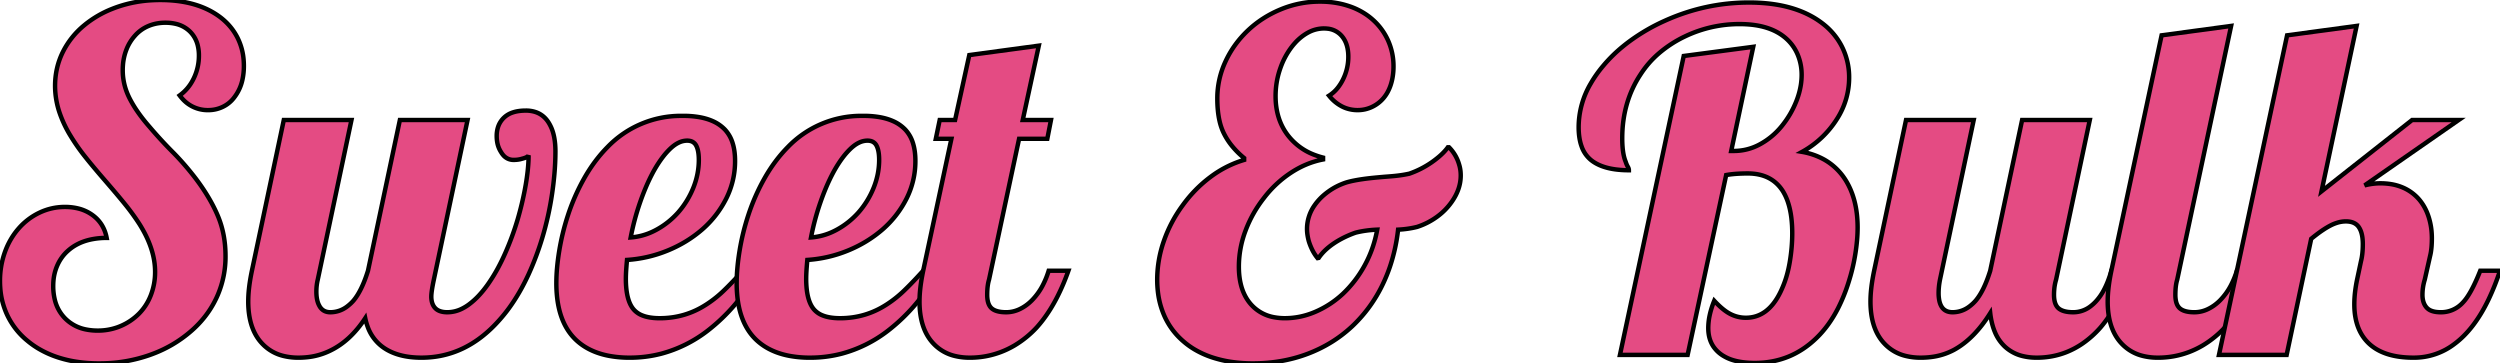
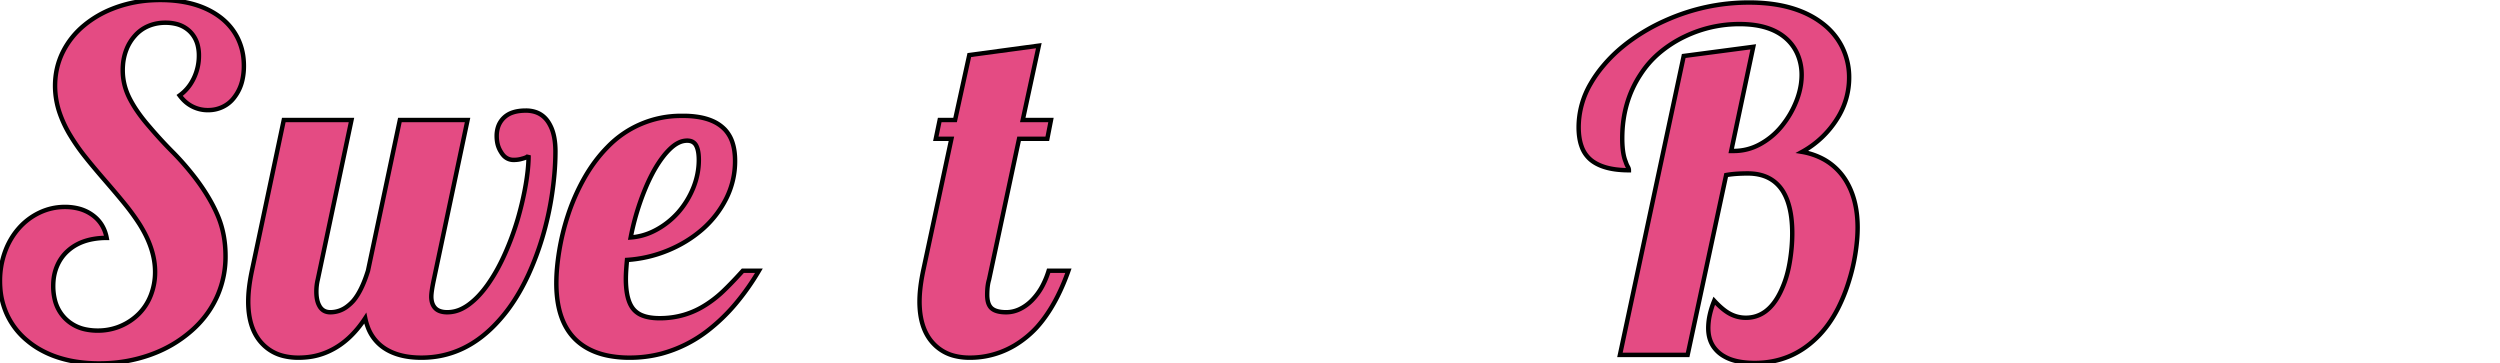
<svg xmlns="http://www.w3.org/2000/svg" width="532.08" height="77.345" viewBox="0 0 532.08 77.345">
  <g id="svgGroup" stroke-linecap="round" fill-rule="evenodd" font-size="9pt" stroke="#00000000" stroke-width="0.25mm" fill="#e44b83" style="stroke:#00000000;stroke-width:0.25mm;fill:#e44b83">
    <path d="M 16.305 76.998 A 31.697 31.697 0 0 0 21.094 77.344 A 36.087 36.087 0 0 0 22.487 77.318 A 31.516 31.516 0 0 0 31.641 75.635 A 30.607 30.607 0 0 0 32.855 75.186 A 26.582 26.582 0 0 0 40.283 70.801 Q 43.994 67.725 45.996 63.55 A 20.181 20.181 0 0 0 46.361 62.745 A 20.803 20.803 0 0 0 47.998 54.493 Q 47.998 49.854 46.387 45.997 Q 44.721 42.039 41.622 37.955 A 59.237 59.237 0 0 0 37.061 32.667 A 102.673 102.673 0 0 1 36.708 32.312 A 93.9 93.9 0 0 1 31.787 26.954 Q 30.335 25.294 29.24 23.702 A 24.381 24.381 0 0 1 27.588 20.948 Q 26.123 18.067 26.123 14.942 A 13.821 13.821 0 0 1 26.167 13.832 A 11.515 11.515 0 0 1 26.782 10.889 A 10.952 10.952 0 0 1 26.933 10.489 A 9.482 9.482 0 0 1 28.662 7.667 A 7.811 7.811 0 0 1 31.519 5.567 A 8.527 8.527 0 0 1 32.658 5.165 A 9.562 9.562 0 0 1 35.205 4.835 A 9.466 9.466 0 0 1 37.365 5.067 A 6.309 6.309 0 0 1 40.43 6.714 A 6.168 6.168 0 0 1 42.088 9.674 A 8.831 8.831 0 0 1 42.334 11.817 A 11.009 11.009 0 0 1 41.236 16.675 A 11.089 11.089 0 0 1 41.02 17.097 A 9.326 9.326 0 0 1 38.233 20.313 A 9.402 9.402 0 0 0 38.841 21.045 A 7.167 7.167 0 0 0 44.336 23.438 Q 45.948 23.438 47.388 22.754 A 6.554 6.554 0 0 0 49.805 20.801 A 9.341 9.341 0 0 0 51.591 16.998 A 13.424 13.424 0 0 0 51.905 14.014 A 15.33 15.33 0 0 0 51.853 12.749 A 12.692 12.692 0 0 0 50.659 8.253 Q 49.414 5.665 47.071 3.809 A 15.727 15.727 0 0 0 45.208 2.56 Q 40.736 0.001 34.131 0.001 A 31.542 31.542 0 0 0 32.233 0.057 A 26.987 26.987 0 0 0 25.293 1.368 A 25.876 25.876 0 0 0 23.791 1.92 A 22.097 22.097 0 0 0 18.115 5.225 A 19.996 19.996 0 0 0 17.901 5.401 A 17.375 17.375 0 0 0 13.379 11.06 Q 11.719 14.405 11.719 18.311 A 17.923 17.923 0 0 0 12.799 24.334 A 24.658 24.658 0 0 0 15.039 28.956 A 42.855 42.855 0 0 0 18.115 33.35 Q 19.824 35.499 22.364 38.428 A 341.081 341.081 0 0 1 23.623 39.891 Q 24.932 41.421 25.911 42.608 A 102.576 102.576 0 0 1 26.782 43.677 A 47.346 47.346 0 0 1 29.688 47.706 A 29.007 29.007 0 0 1 30.056 48.307 Q 33.008 53.258 33.008 57.862 A 15.306 15.306 0 0 1 33.007 58.037 A 13.488 13.488 0 0 1 32.105 62.818 A 13.016 13.016 0 0 1 32.033 62.998 A 11.354 11.354 0 0 1 29.541 66.797 A 12.19 12.19 0 0 1 25.635 69.41 A 11.742 11.742 0 0 1 24.925 69.684 A 12.413 12.413 0 0 1 20.801 70.362 A 12.384 12.384 0 0 1 18.378 70.136 A 8.545 8.545 0 0 1 13.892 67.798 A 8.44 8.44 0 0 1 11.659 63.763 A 12.191 12.191 0 0 1 11.328 60.84 A 12.367 12.367 0 0 1 11.37 59.821 A 10.28 10.28 0 0 1 12.134 56.641 Q 12.94 54.737 14.405 53.419 Q 16.375 51.635 19.228 50.995 A 15.861 15.861 0 0 1 22.705 50.635 Q 22.119 47.559 19.727 45.801 A 8.743 8.743 0 0 0 16.585 44.356 A 11.658 11.658 0 0 0 13.819 44.044 Q 10.987 44.044 8.448 45.24 A 13.679 13.679 0 0 0 4.004 48.585 A 14.503 14.503 0 0 0 3.105 49.706 A 15.868 15.868 0 0 0 1.05 53.638 A 17.165 17.165 0 0 0 0.862 54.186 A 18.168 18.168 0 0 0 0 59.815 A 19.535 19.535 0 0 0 0.054 61.271 A 16.303 16.303 0 0 0 1.49 66.944 A 15.72 15.72 0 0 0 5.811 72.51 A 17.79 17.79 0 0 0 8.099 74.144 A 20.778 20.778 0 0 0 12.451 76.099 A 24.656 24.656 0 0 0 16.305 76.998 Z" id="0" />
    <path d="M 53.614 57.618 L 60.401 25.538 L 74.805 25.538 L 67.627 59.522 Q 67.334 60.743 67.334 62.061 Q 67.334 63.366 67.632 64.304 A 4.133 4.133 0 0 0 67.969 65.088 A 2.648 2.648 0 0 0 68.675 65.948 Q 69.198 66.353 69.927 66.435 A 3.443 3.443 0 0 0 70.313 66.456 A 5.884 5.884 0 0 0 73.892 65.225 A 8.864 8.864 0 0 0 75.244 63.965 Q 76.966 61.909 78.266 57.791 A 36.957 36.957 0 0 0 78.321 57.618 L 85.108 25.538 L 99.512 25.538 L 92.334 59.522 Q 91.806 62.019 91.797 63.099 A 4.442 4.442 0 0 0 91.797 63.135 A 4.731 4.731 0 0 0 91.895 64.126 Q 92.082 64.999 92.627 65.577 Q 93.297 66.286 94.57 66.423 A 6.033 6.033 0 0 0 95.215 66.456 A 6.994 6.994 0 0 0 98.316 65.708 A 9.618 9.618 0 0 0 99.805 64.795 A 15.739 15.739 0 0 0 101.989 62.819 Q 102.919 61.815 103.802 60.567 A 26.784 26.784 0 0 0 104.053 60.206 A 34.267 34.267 0 0 0 106.029 56.956 A 44.829 44.829 0 0 0 107.495 53.956 A 59.44 59.44 0 0 0 110.205 46.583 A 68.242 68.242 0 0 0 111.688 40.442 A 61.276 61.276 0 0 0 111.89 39.332 A 47.004 47.004 0 0 0 112.306 36.401 Q 112.452 35.051 112.488 33.845 A 26.068 26.068 0 0 0 112.5 33.057 A 0.664 0.664 0 0 1 112.305 33.296 Q 111.99 33.553 111.244 33.749 A 7.631 7.631 0 0 1 111.084 33.79 A 5.261 5.261 0 0 1 110.116 33.99 A 6.899 6.899 0 0 1 109.326 34.034 A 2.84 2.84 0 0 1 107.068 32.98 A 4.287 4.287 0 0 1 106.641 32.374 A 5.591 5.591 0 0 1 105.818 30.235 A 7.512 7.512 0 0 1 105.713 28.956 A 6.185 6.185 0 0 1 105.961 27.161 A 4.834 4.834 0 0 1 107.276 25.025 A 4.93 4.93 0 0 1 109.144 23.932 Q 110.328 23.536 111.914 23.536 A 6.471 6.471 0 0 1 113.995 23.853 Q 115.789 24.459 116.846 26.221 A 8.474 8.474 0 0 1 117.778 28.465 Q 118.05 29.49 118.152 30.703 A 18.19 18.19 0 0 1 118.213 32.227 A 55.913 55.913 0 0 1 117.989 37.113 A 71.425 71.425 0 0 1 117.505 41.212 Q 116.797 46.045 115.381 50.733 A 61.33 61.33 0 0 1 112.481 58.417 Q 110.638 62.414 108.357 65.547 A 32.311 32.311 0 0 1 106.153 68.262 Q 99.121 76.124 89.698 76.124 Q 84.766 76.124 81.69 74.024 A 9.118 9.118 0 0 1 78.246 69.52 A 12.634 12.634 0 0 1 77.735 67.725 Q 74.561 72.559 70.313 74.61 A 14.421 14.421 0 0 1 65.136 76.051 A 17.57 17.57 0 0 1 63.526 76.124 A 13.08 13.08 0 0 1 60.345 75.758 A 9.122 9.122 0 0 1 55.957 73.292 Q 53.215 70.549 52.879 65.588 A 21.146 21.146 0 0 1 52.832 64.161 A 25.108 25.108 0 0 1 52.981 61.518 Q 53.126 60.16 53.409 58.645 A 46.556 46.556 0 0 1 53.614 57.618 Z" id="1" />
    <path d="M 158.106 57.618 L 161.524 57.618 A 51.14 51.14 0 0 1 156.518 64.708 A 38.744 38.744 0 0 1 150.635 70.362 A 27.862 27.862 0 0 1 140.735 75.279 A 26.49 26.49 0 0 1 134.033 76.124 A 23.491 23.491 0 0 1 129.558 75.724 Q 126.992 75.226 124.99 74.105 A 12.15 12.15 0 0 1 122.657 72.413 Q 119.121 69.121 118.528 62.889 A 27.816 27.816 0 0 1 118.408 60.254 A 36.58 36.58 0 0 1 118.561 57.007 Q 118.711 55.325 119.009 53.477 A 58.915 58.915 0 0 1 119.019 53.419 A 50.57 50.57 0 0 1 120.85 45.899 A 43.537 43.537 0 0 1 124.341 37.94 Q 126.465 34.18 129.297 31.299 A 21.683 21.683 0 0 1 145.038 24.661 A 27.332 27.332 0 0 1 145.41 24.659 A 20.192 20.192 0 0 1 148.581 24.891 Q 150.265 25.159 151.596 25.738 A 8.158 8.158 0 0 1 154.297 27.588 A 7.383 7.383 0 0 1 155.933 30.474 Q 156.446 32.107 156.446 34.229 A 17.704 17.704 0 0 1 154.59 42.212 A 21.527 21.527 0 0 1 149.463 48.829 Q 146.192 51.661 142.041 53.345 A 27.523 27.523 0 0 1 133.448 55.323 A 75.313 75.313 0 0 0 133.319 56.805 Q 133.22 58.107 133.206 59.033 A 19.511 19.511 0 0 0 133.203 59.327 A 20.238 20.238 0 0 0 133.319 61.579 Q 133.584 63.93 134.45 65.298 A 4.437 4.437 0 0 0 135.059 66.065 A 4.689 4.689 0 0 0 136.723 67.14 Q 138.105 67.689 140.154 67.723 A 16.497 16.497 0 0 0 140.43 67.725 Q 145.85 67.725 150.342 64.795 A 23.711 23.711 0 0 0 153.507 62.355 A 26.679 26.679 0 0 0 154.004 61.89 A 60.585 60.585 0 0 0 155.405 60.5 Q 156.023 59.867 156.698 59.147 A 122.347 122.347 0 0 0 158.106 57.618 Z M 134.229 50.538 A 13.186 13.186 0 0 0 139.153 49.181 A 15.331 15.331 0 0 0 139.649 48.926 Q 142.285 47.51 144.336 45.215 Q 146.387 42.872 147.559 39.966 Q 148.731 37.061 148.731 34.034 A 11.485 11.485 0 0 0 148.681 32.929 Q 148.573 31.816 148.23 31.102 A 3.127 3.127 0 0 0 148.169 30.982 A 1.878 1.878 0 0 0 146.819 29.986 A 2.937 2.937 0 0 0 146.24 29.932 A 4.137 4.137 0 0 0 144.428 30.372 Q 143.817 30.667 143.203 31.161 A 9.139 9.139 0 0 0 142.603 31.69 A 15.213 15.213 0 0 0 141.135 33.336 Q 140.077 34.698 139.063 36.524 A 39.287 39.287 0 0 0 137.398 40.012 A 50.559 50.559 0 0 0 136.231 43.067 A 53.794 53.794 0 0 0 134.229 50.538 Z" id="2" />
-     <path d="M 196.485 57.618 L 199.903 57.618 A 51.14 51.14 0 0 1 194.897 64.708 A 38.744 38.744 0 0 1 189.014 70.362 A 27.862 27.862 0 0 1 179.114 75.279 A 26.49 26.49 0 0 1 172.412 76.124 A 23.491 23.491 0 0 1 167.937 75.724 Q 165.37 75.226 163.369 74.105 A 12.15 12.15 0 0 1 161.035 72.413 Q 157.5 69.121 156.907 62.889 A 27.816 27.816 0 0 1 156.787 60.254 A 36.58 36.58 0 0 1 156.94 57.007 Q 157.09 55.325 157.388 53.477 A 58.915 58.915 0 0 1 157.398 53.419 A 50.57 50.57 0 0 1 159.229 45.899 A 43.537 43.537 0 0 1 162.72 37.94 Q 164.844 34.18 167.676 31.299 A 21.683 21.683 0 0 1 183.417 24.661 A 27.332 27.332 0 0 1 183.789 24.659 A 20.192 20.192 0 0 1 186.96 24.891 Q 188.644 25.159 189.975 25.738 A 8.158 8.158 0 0 1 192.676 27.588 A 7.383 7.383 0 0 1 194.312 30.474 Q 194.824 32.107 194.824 34.229 A 17.704 17.704 0 0 1 192.969 42.212 A 21.527 21.527 0 0 1 187.842 48.829 Q 184.571 51.661 180.42 53.345 A 27.523 27.523 0 0 1 171.826 55.323 A 75.313 75.313 0 0 0 171.698 56.805 Q 171.599 58.107 171.585 59.033 A 19.511 19.511 0 0 0 171.582 59.327 A 20.238 20.238 0 0 0 171.698 61.579 Q 171.963 63.93 172.829 65.298 A 4.437 4.437 0 0 0 173.438 66.065 A 4.689 4.689 0 0 0 175.102 67.14 Q 176.484 67.689 178.533 67.723 A 16.497 16.497 0 0 0 178.809 67.725 Q 184.229 67.725 188.721 64.795 A 23.711 23.711 0 0 0 191.886 62.355 A 26.679 26.679 0 0 0 192.383 61.89 A 60.585 60.585 0 0 0 193.784 60.5 Q 194.402 59.867 195.077 59.147 A 122.347 122.347 0 0 0 196.485 57.618 Z M 172.608 50.538 A 13.186 13.186 0 0 0 177.532 49.181 A 15.331 15.331 0 0 0 178.028 48.926 Q 180.664 47.51 182.715 45.215 Q 184.766 42.872 185.938 39.966 Q 187.11 37.061 187.11 34.034 A 11.485 11.485 0 0 0 187.06 32.929 Q 186.952 31.816 186.609 31.102 A 3.127 3.127 0 0 0 186.548 30.982 A 1.878 1.878 0 0 0 185.198 29.986 A 2.937 2.937 0 0 0 184.619 29.932 A 4.137 4.137 0 0 0 182.807 30.372 Q 182.196 30.667 181.582 31.161 A 9.139 9.139 0 0 0 180.982 31.69 A 15.213 15.213 0 0 0 179.514 33.336 Q 178.456 34.698 177.442 36.524 A 39.287 39.287 0 0 0 175.777 40.012 A 50.559 50.559 0 0 0 174.61 43.067 A 53.794 53.794 0 0 0 172.608 50.538 Z" id="3" />
    <path d="M 196.485 57.618 L 202.49 29.542 L 199.17 29.542 L 200 25.538 L 203.272 25.538 L 206.299 11.719 L 221.094 9.717 L 217.676 25.538 L 223.682 25.538 L 222.901 29.542 L 216.895 29.542 L 210.498 59.522 A 7.717 7.717 0 0 0 210.26 60.57 Q 210.174 61.107 210.137 61.728 A 16.874 16.874 0 0 0 210.108 62.745 A 6.944 6.944 0 0 0 210.175 63.748 Q 210.352 64.957 210.996 65.567 A 2.073 2.073 0 0 0 211.06 65.626 Q 212.012 66.456 214.16 66.456 A 6.604 6.604 0 0 0 217.017 65.796 Q 218.408 65.137 219.58 63.965 A 13.271 13.271 0 0 0 221.955 60.677 A 18.317 18.317 0 0 0 223.194 57.618 L 227.393 57.618 A 46.415 46.415 0 0 1 225.036 63.16 Q 223.609 65.962 221.915 68.164 A 25.183 25.183 0 0 1 220.655 69.678 A 21.274 21.274 0 0 1 215.915 73.529 A 18.921 18.921 0 0 1 212.94 74.952 A 18.481 18.481 0 0 1 206.397 76.124 A 13.08 13.08 0 0 1 203.216 75.758 A 9.122 9.122 0 0 1 198.828 73.292 Q 196.086 70.549 195.75 65.588 A 21.146 21.146 0 0 1 195.703 64.161 A 25.108 25.108 0 0 1 195.853 61.518 Q 195.997 60.16 196.28 58.645 A 46.556 46.556 0 0 1 196.485 57.618 Z" id="4" />
-     <path d="M 264.795 34.034 L 264.795 33.643 A 18.172 18.172 0 0 1 262.171 31.019 A 14.204 14.204 0 0 1 260.352 28.126 A 12.06 12.06 0 0 1 259.542 25.675 Q 259.082 23.621 259.082 20.948 A 18.514 18.514 0 0 1 260.791 13.16 Q 262.5 9.424 265.528 6.544 Q 268.555 3.663 272.559 2.003 A 21.713 21.713 0 0 1 280.957 0.342 A 20.004 20.004 0 0 1 285.371 0.815 A 17.599 17.599 0 0 1 287.232 1.343 A 14.804 14.804 0 0 1 290.919 3.198 A 13.349 13.349 0 0 1 292.237 4.249 A 13.096 13.096 0 0 1 295.459 8.692 A 13.345 13.345 0 0 1 296.582 14.069 A 15.248 15.248 0 0 1 296.582 14.161 A 13.171 13.171 0 0 1 296.331 16.772 A 11.453 11.453 0 0 1 296.045 17.896 A 9.195 9.195 0 0 1 295.286 19.684 A 7.578 7.578 0 0 1 294.483 20.85 A 7.235 7.235 0 0 1 292.017 22.754 Q 290.576 23.438 288.965 23.438 A 7.412 7.412 0 0 1 286.462 23.022 A 6.906 6.906 0 0 1 285.572 22.632 A 8.391 8.391 0 0 1 283.16 20.718 A 9.81 9.81 0 0 1 282.862 20.362 A 7.368 7.368 0 0 0 284.851 18.515 A 10.086 10.086 0 0 0 285.816 16.944 A 10.772 10.772 0 0 0 286.963 12.061 A 9.013 9.013 0 0 0 286.799 10.286 Q 286.583 9.212 286.084 8.377 A 5.034 5.034 0 0 0 285.572 7.667 A 4.566 4.566 0 0 0 282.511 6.095 A 6.463 6.463 0 0 0 281.787 6.055 A 7.085 7.085 0 0 0 278.425 6.918 A 8.666 8.666 0 0 0 277.93 7.203 A 10.789 10.789 0 0 0 275.663 9.098 A 13.639 13.639 0 0 0 274.61 10.401 A 16.242 16.242 0 0 0 272.619 14.183 A 18.789 18.789 0 0 0 272.315 15.064 A 17.71 17.71 0 0 0 271.485 20.46 Q 271.485 25.44 274.17 28.882 A 12.79 12.79 0 0 0 279.88 33.006 A 16.598 16.598 0 0 0 281.592 33.545 L 281.592 33.936 Q 278.028 34.62 274.781 36.744 A 23.463 23.463 0 0 0 269.043 42.09 Q 266.504 45.313 265.088 49.097 A 21.657 21.657 0 0 0 263.672 56.739 Q 263.672 60.726 265.223 63.366 A 8.936 8.936 0 0 0 266.284 64.82 A 8.578 8.578 0 0 0 271.379 67.555 A 12.485 12.485 0 0 0 273.487 67.725 A 16.215 16.215 0 0 0 279.556 66.524 A 18.583 18.583 0 0 0 279.956 66.358 A 20.43 20.43 0 0 0 285.84 62.501 A 24.28 24.28 0 0 0 290.359 56.639 A 27.118 27.118 0 0 0 290.479 56.421 Q 292.383 52.93 293.115 48.878 Q 290.674 48.975 288.526 49.512 A 21.762 21.762 0 0 0 285.459 50.853 A 18.213 18.213 0 0 0 283.838 51.832 A 14.007 14.007 0 0 0 282.17 53.148 Q 281.278 53.975 280.664 54.883 L 280.42 54.932 A 9.174 9.174 0 0 1 279.284 53.164 A 12.581 12.581 0 0 1 278.565 51.368 A 11.469 11.469 0 0 1 278.272 50.001 A 8.666 8.666 0 0 1 278.174 48.731 A 8.701 8.701 0 0 1 279.804 43.668 A 10.601 10.601 0 0 1 279.883 43.555 A 11.852 11.852 0 0 1 281.911 41.39 A 14.078 14.078 0 0 1 282.74 40.748 Q 284.473 39.503 286.573 38.819 A 19.322 19.322 0 0 1 288.196 38.43 Q 289.865 38.097 292.192 37.856 A 75.991 75.991 0 0 1 293.36 37.745 A 13.657 13.657 0 0 1 293.586 37.722 Q 294.101 37.674 295.402 37.572 A 556.588 556.588 0 0 1 295.996 37.525 A 33.168 33.168 0 0 0 298.084 37.299 A 24.488 24.488 0 0 0 299.951 36.963 A 19.537 19.537 0 0 0 304.737 34.522 A 20.454 20.454 0 0 0 306.235 33.37 Q 307.435 32.349 308.155 31.348 L 308.399 31.348 A 8.485 8.485 0 0 1 310.547 35.01 A 7.293 7.293 0 0 1 310.859 36.618 A 8.824 8.824 0 0 1 310.889 37.354 Q 310.889 40.284 308.936 43.018 A 13.289 13.289 0 0 1 305.939 46.063 A 14.999 14.999 0 0 1 305.762 46.192 A 15.099 15.099 0 0 1 301.612 48.292 Q 299.658 48.78 297.559 48.878 A 37.881 37.881 0 0 1 295.819 56.779 A 32.905 32.905 0 0 1 294.287 60.523 A 29.99 29.99 0 0 1 288.01 69.236 A 28.785 28.785 0 0 1 287.696 69.532 Q 283.643 73.292 278.272 75.318 Q 272.901 77.344 266.651 77.344 A 31.023 31.023 0 0 1 261.926 77 A 24.187 24.187 0 0 1 258.179 76.124 A 19.209 19.209 0 0 1 254.187 74.337 A 16.103 16.103 0 0 1 251.758 72.559 A 15.274 15.274 0 0 1 247.681 66.92 A 17.631 17.631 0 0 1 246.432 62.067 A 22.084 22.084 0 0 1 246.289 59.522 A 24.925 24.925 0 0 1 247.705 51.295 A 28.534 28.534 0 0 1 251.709 43.702 Q 254.248 40.186 257.617 37.671 A 22.823 22.823 0 0 1 264.085 34.257 A 21.602 21.602 0 0 1 264.795 34.034 Z" id="6" />
    <path d="M 367.383 37.256 L 359.18 75.538 L 344.776 75.538 L 358.35 11.915 L 373.145 9.962 L 368.457 32.129 L 369.043 32.129 A 11.506 11.506 0 0 0 374.561 30.713 A 15.361 15.361 0 0 0 379.137 26.932 A 17.409 17.409 0 0 0 379.199 26.856 Q 381.153 24.463 382.3 21.583 A 16.258 16.258 0 0 0 383.283 18.042 A 13.917 13.917 0 0 0 383.448 15.919 Q 383.448 13.77 382.691 11.841 A 9.509 9.509 0 0 0 380.42 8.448 Q 377.487 5.638 372.245 5.206 A 24.127 24.127 0 0 0 370.264 5.128 A 26.731 26.731 0 0 0 358.594 7.764 A 25.131 25.131 0 0 0 353.052 11.362 A 20.741 20.741 0 0 0 349.17 15.821 Q 345.264 21.729 345.264 29.444 A 22.893 22.893 0 0 0 345.332 31.272 Q 345.487 33.202 345.996 34.424 A 5.628 5.628 0 0 0 346.247 35.092 A 4.466 4.466 0 0 0 346.485 35.547 A 1.546 1.546 0 0 1 346.631 35.889 A 1.239 1.239 0 0 1 346.68 36.231 A 21.336 21.336 0 0 1 343.752 36.044 Q 340.56 35.6 338.672 34.107 A 6.464 6.464 0 0 1 336.617 31.17 Q 335.987 29.44 335.987 27.051 A 18.402 18.402 0 0 1 338.541 17.802 A 25.642 25.642 0 0 1 341.211 14.014 A 30.956 30.956 0 0 1 345.409 9.881 A 36.04 36.04 0 0 1 347.046 8.619 A 40.944 40.944 0 0 1 354.24 4.46 A 45.069 45.069 0 0 1 354.492 4.346 Q 363.037 0.538 372.266 0.538 Q 380.003 0.538 385.234 3.291 A 18.248 18.248 0 0 1 388.428 5.42 A 14.398 14.398 0 0 1 391.732 9.379 A 13.671 13.671 0 0 1 392.261 10.425 A 14.448 14.448 0 0 1 393.555 16.456 A 16.246 16.246 0 0 1 391.016 25.245 A 20.507 20.507 0 0 1 383.545 32.325 A 14.805 14.805 0 0 1 388.249 33.966 A 12.776 12.776 0 0 1 392.676 38.135 Q 395.326 42.231 395.361 48.276 A 28.006 28.006 0 0 1 395.362 48.438 A 30.911 30.911 0 0 1 395.24 51.111 A 42.019 42.019 0 0 1 394.873 54.053 Q 394.385 57.129 393.408 60.157 A 35.641 35.641 0 0 1 391.184 65.63 Q 389.265 69.369 386.621 71.924 Q 381.153 77.247 373.487 77.247 A 19.705 19.705 0 0 1 370.952 77.094 Q 369.677 76.928 368.625 76.582 A 8.525 8.525 0 0 1 366.944 75.831 A 6.803 6.803 0 0 1 364.716 73.831 Q 363.791 72.496 363.615 70.693 A 8.972 8.972 0 0 1 363.574 69.825 A 13.157 13.157 0 0 1 363.912 66.938 Q 364.229 65.528 364.844 64.014 A 20.407 20.407 0 0 0 366.03 65.199 Q 366.621 65.74 367.179 66.146 A 8.402 8.402 0 0 0 368.262 66.822 A 7.144 7.144 0 0 0 371.582 67.628 Q 376.197 67.628 378.841 62.346 A 18.272 18.272 0 0 0 379.248 61.475 A 21.045 21.045 0 0 0 380.375 58.286 A 26.733 26.733 0 0 0 380.908 55.836 Q 381.446 52.686 381.446 49.659 A 26.905 26.905 0 0 0 381.25 46.306 Q 381.035 44.598 380.583 43.19 A 11.271 11.271 0 0 0 379.444 40.674 Q 377.051 36.915 371.973 36.915 A 35.677 35.677 0 0 0 370.069 36.963 Q 368.573 37.043 367.383 37.256 Z" id="8" />
-     <path d="M 398.877 57.618 L 405.664 25.538 L 420.069 25.538 L 412.891 59.522 A 16.58 16.58 0 0 0 412.654 61.163 A 13.103 13.103 0 0 0 412.598 62.354 A 8.32 8.32 0 0 0 412.716 63.826 Q 413.178 66.382 415.444 66.454 A 4.183 4.183 0 0 0 415.576 66.456 A 5.884 5.884 0 0 0 419.156 65.225 A 8.864 8.864 0 0 0 420.508 63.965 Q 422.23 61.909 423.53 57.791 A 36.957 36.957 0 0 0 423.584 57.618 L 430.371 25.538 L 444.776 25.538 L 437.598 59.522 A 10.386 10.386 0 0 0 437.213 61.545 A 12.906 12.906 0 0 0 437.158 62.745 Q 437.158 64.789 438.128 65.62 A 2.092 2.092 0 0 0 438.135 65.626 Q 439.112 66.456 441.26 66.456 A 6.015 6.015 0 0 0 445.032 65.113 A 8.919 8.919 0 0 0 446.24 63.965 A 11.354 11.354 0 0 0 447.692 61.869 Q 448.667 60.09 449.365 57.618 L 453.565 57.618 Q 450.879 65.235 447.071 69.678 A 20.684 20.684 0 0 1 443.182 73.149 A 17.53 17.53 0 0 1 439.795 74.952 Q 436.817 76.124 433.496 76.124 A 12.517 12.517 0 0 1 430.635 75.815 A 8.506 8.506 0 0 1 426.66 73.731 A 8.919 8.919 0 0 1 424.574 70.654 Q 424.038 69.382 423.756 67.819 A 18.2 18.2 0 0 1 423.584 66.651 Q 420.166 72.12 415.869 74.463 A 13.803 13.803 0 0 1 411.027 75.985 A 17.551 17.551 0 0 1 408.789 76.124 A 13.08 13.08 0 0 1 405.609 75.758 A 9.122 9.122 0 0 1 401.221 73.292 Q 398.479 70.549 398.143 65.588 A 21.146 21.146 0 0 1 398.096 64.161 A 25.108 25.108 0 0 1 398.245 61.518 Q 398.389 60.16 398.673 58.645 A 46.556 46.556 0 0 1 398.877 57.618 Z" id="9" />
-     <path d="M 449.365 57.618 L 460.059 7.52 L 474.854 5.518 L 463.379 59.522 A 7.717 7.717 0 0 0 463.141 60.57 Q 463.055 61.107 463.018 61.728 A 16.874 16.874 0 0 0 462.989 62.745 A 6.944 6.944 0 0 0 463.056 63.748 Q 463.233 64.957 463.877 65.567 A 2.073 2.073 0 0 0 463.941 65.626 Q 464.893 66.456 467.041 66.456 A 6.604 6.604 0 0 0 469.898 65.796 Q 471.289 65.137 472.461 63.965 A 13.271 13.271 0 0 0 474.836 60.677 A 18.317 18.317 0 0 0 476.074 57.618 L 480.274 57.618 A 46.415 46.415 0 0 1 477.917 63.16 Q 476.49 65.962 474.796 68.164 A 25.183 25.183 0 0 1 473.535 69.678 A 21.274 21.274 0 0 1 468.795 73.529 A 18.921 18.921 0 0 1 465.821 74.952 A 18.481 18.481 0 0 1 459.278 76.124 A 13.08 13.08 0 0 1 456.097 75.758 A 9.122 9.122 0 0 1 451.709 73.292 Q 448.967 70.549 448.631 65.588 A 21.146 21.146 0 0 1 448.584 64.161 A 25.108 25.108 0 0 1 448.733 61.518 Q 448.878 60.16 449.161 58.645 A 46.556 46.556 0 0 1 449.365 57.618 Z" id="10" />
-     <path d="M 501.66 59.522 L 502.49 55.616 Q 502.881 54.102 502.881 51.954 A 10.647 10.647 0 0 0 502.804 50.627 Q 502.722 49.973 502.551 49.435 A 4.213 4.213 0 0 0 502.051 48.365 Q 501.267 47.188 499.479 47.123 A 5.844 5.844 0 0 0 499.268 47.12 A 6.297 6.297 0 0 0 497.409 47.413 Q 496.671 47.641 495.905 48.044 A 10.072 10.072 0 0 0 495.899 48.047 A 16.923 16.923 0 0 0 494.512 48.874 Q 493.791 49.347 493.004 49.948 A 36.906 36.906 0 0 0 491.895 50.831 L 486.67 75.538 L 472.266 75.538 L 486.768 7.52 L 501.563 5.518 L 494.092 40.723 L 513.379 25.538 L 523.291 25.538 L 503.272 39.454 A 13.835 13.835 0 0 1 505.678 39.049 A 12.152 12.152 0 0 1 506.592 39.014 A 14.061 14.061 0 0 1 509.011 39.213 A 10.488 10.488 0 0 1 511.402 39.918 A 9.502 9.502 0 0 1 514.893 42.481 A 10.495 10.495 0 0 1 516.641 45.454 A 12.349 12.349 0 0 1 516.895 46.168 A 14.418 14.418 0 0 1 517.552 49.791 A 16.805 16.805 0 0 1 517.578 50.733 A 22.333 22.333 0 0 1 517.528 52.282 Q 517.477 53.007 517.376 53.632 A 10.157 10.157 0 0 1 517.188 54.542 L 516.065 59.522 A 11.062 11.062 0 0 0 515.576 62.745 A 5.381 5.381 0 0 0 515.685 63.859 Q 515.885 64.806 516.455 65.455 A 2.542 2.542 0 0 0 517.423 66.121 Q 518.241 66.456 519.483 66.456 A 6.229 6.229 0 0 0 524.153 64.416 A 8.478 8.478 0 0 0 524.512 64.014 Q 525.8 62.484 527.255 59.129 A 54.069 54.069 0 0 0 527.881 57.618 L 532.08 57.618 A 51.209 51.209 0 0 1 529.636 63.756 Q 526.603 70.056 522.461 73.145 A 14.13 14.13 0 0 1 513.672 76.124 Q 507.471 76.124 504.273 73.194 Q 501.187 70.367 501.078 65.131 A 18.574 18.574 0 0 1 501.074 64.747 A 22.677 22.677 0 0 1 501.24 62.081 A 30.178 30.178 0 0 1 501.66 59.522 Z" id="11" />
  </g>
</svg>